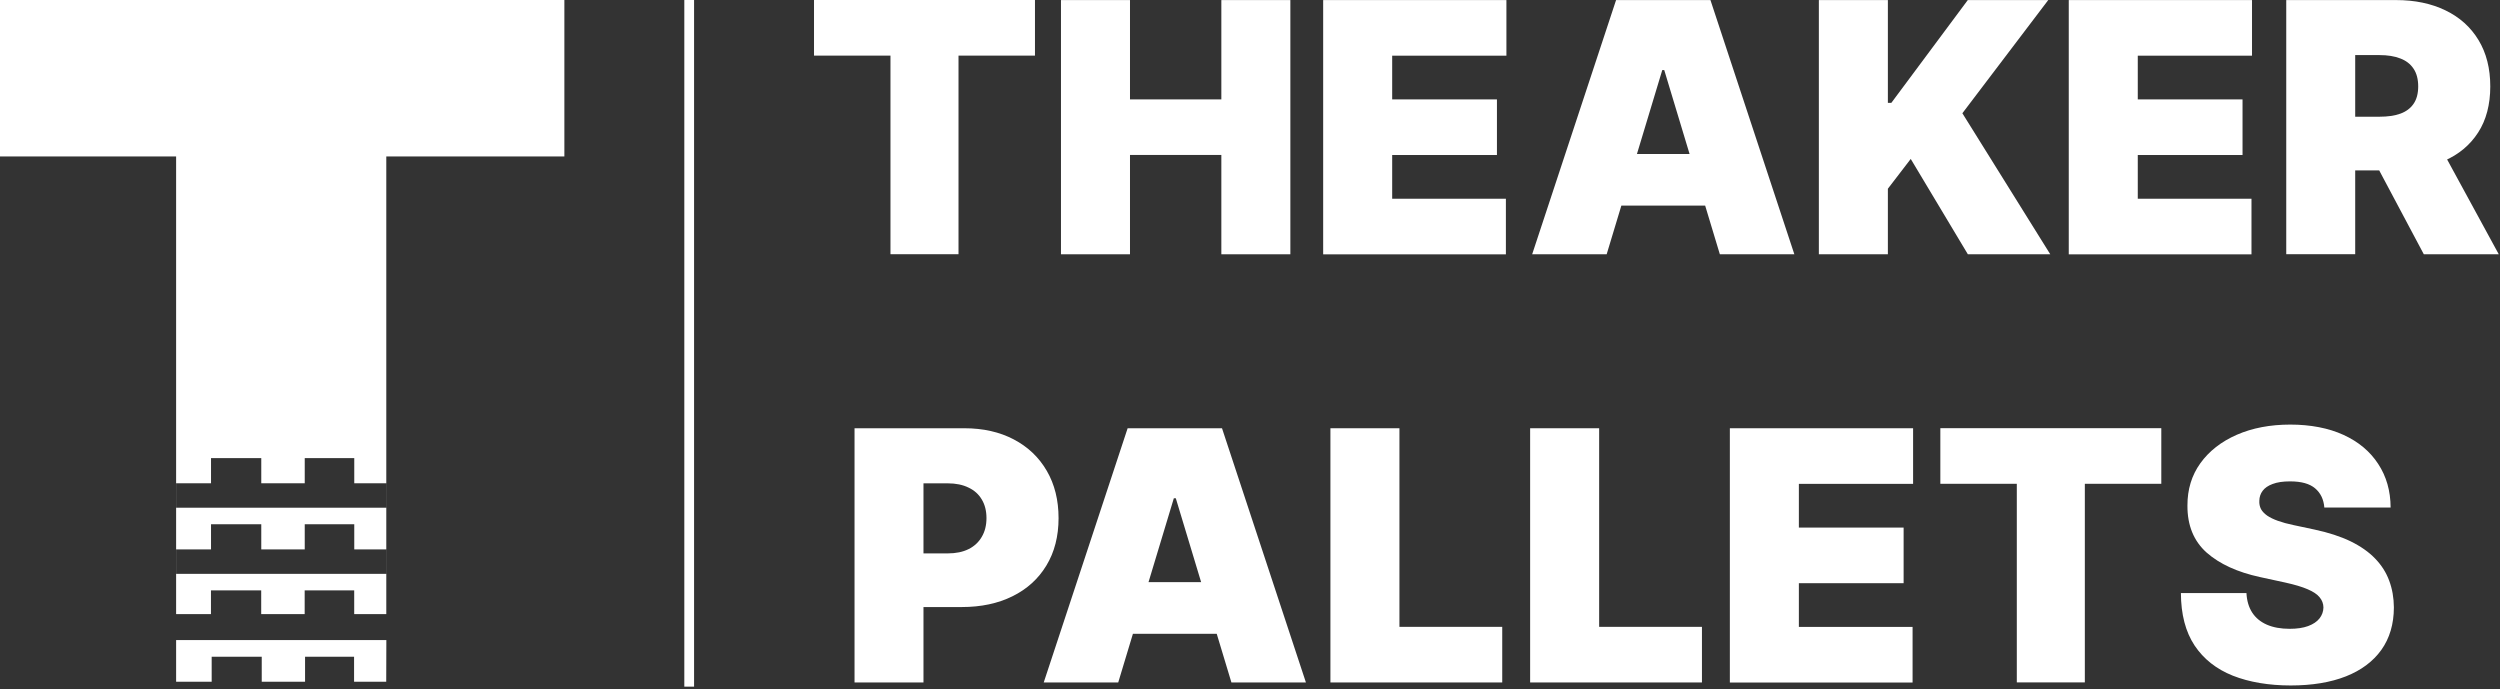
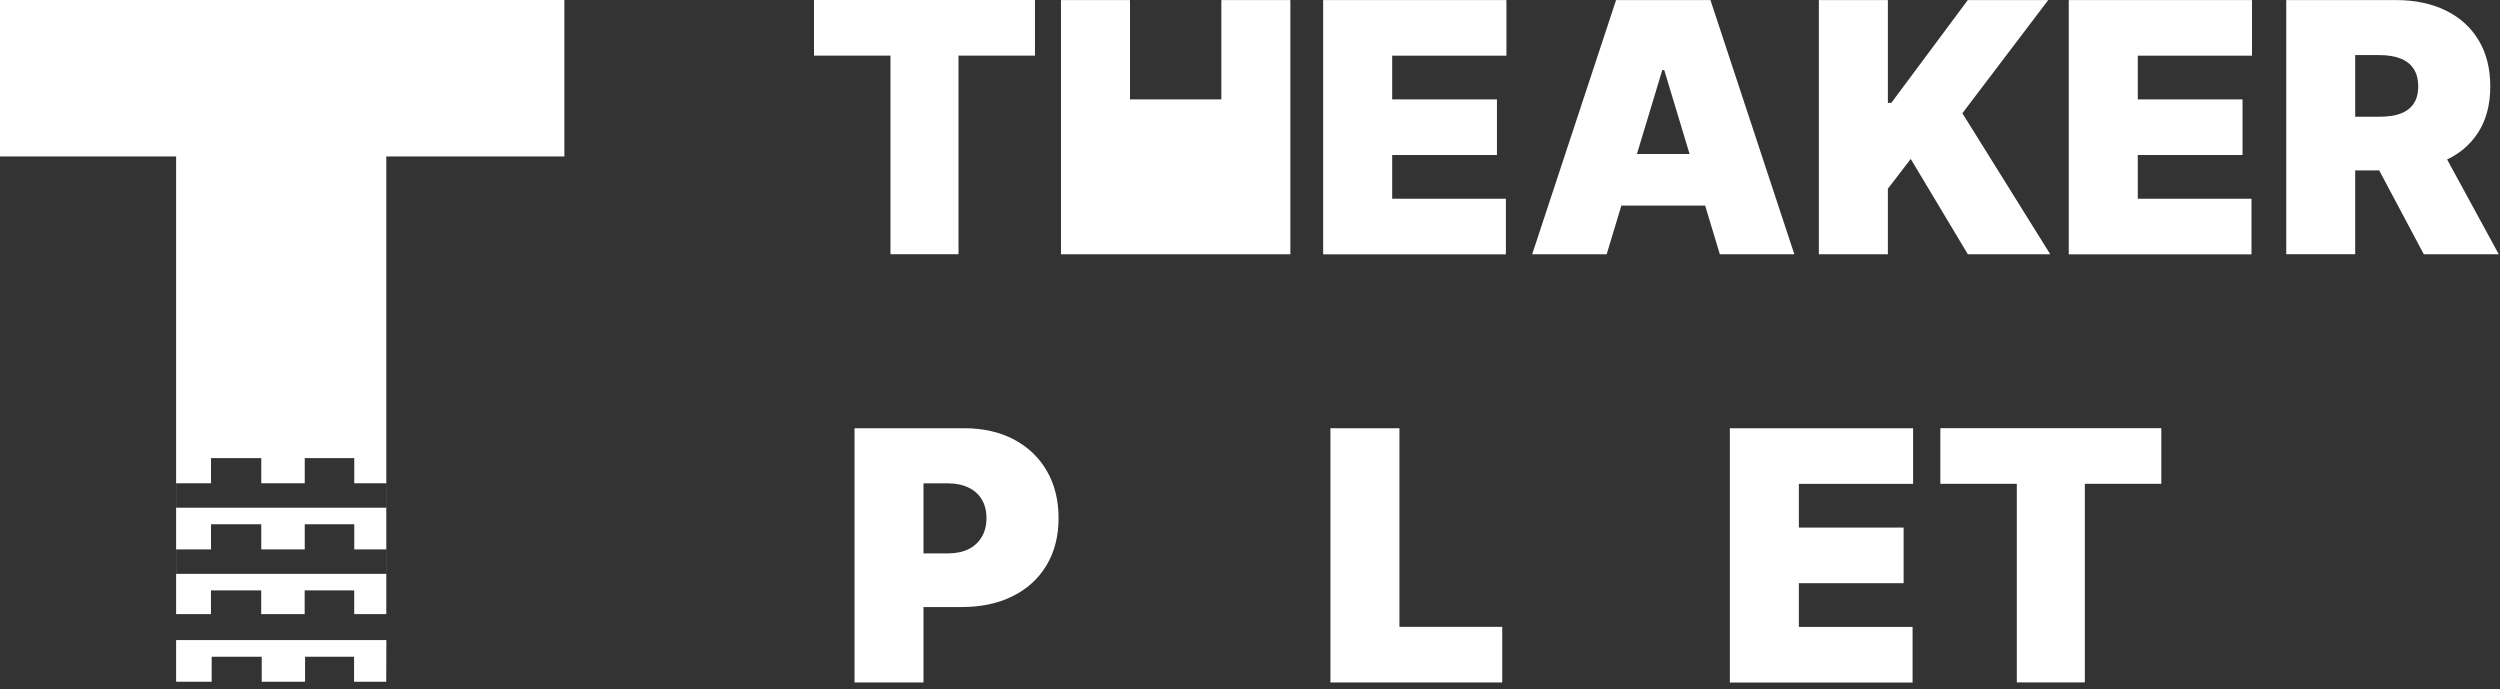
<svg xmlns="http://www.w3.org/2000/svg" width="925" height="255" viewBox="0 0 925 255" fill="none">
  <rect x="0" y="0" width="925" height="255" fill="#333333" stroke="none" />
  <path fill-rule="evenodd" clip-rule="evenodd" d="M208.818 57.887V0H0V57.887H65.165V227.219H78.053V218.442H96.647V227.219H112.727V218.442H131.056V227.219H142.928V57.887H208.794H208.818ZM131.08 203.281H142.952V212.325H65.189V203.281H78.077V193.972H96.672V203.281H112.751V193.972H131.08V203.281ZM142.952 178.811H131.08V169.502H112.751V178.811H96.672V169.502H78.077V178.811H65.189V187.854H142.952V178.811Z" fill="white" />
  <path d="M65.165 252.246V236.819H142.952L142.904 252.246H131.007V242.985H112.872V252.246H96.841V242.985H78.319V252.246H65.141H65.165Z" fill="white" />
  <path d="M301.186 20.577V0H382.939V20.577H354.648V94.06H329.477V20.577H301.186Z" fill="white" />
-   <path d="M392.562 94.084V0.024H418.096V36.778H451.9V0.024H477.434V94.084H451.9V57.331H418.096V94.084H392.562Z" fill="white" />
+   <path d="M392.562 94.084V0.024H418.096V36.778H451.9V0.024H477.434V94.084H451.9H418.096V94.084H392.562Z" fill="white" />
  <path d="M489.573 94.084V0.024H557.373V20.601H515.107V36.778H553.867V57.355H515.107V73.531H557.18V94.108H489.573V94.084Z" fill="white" />
  <path d="M594.465 94.084H566.9L597.947 0.024H632.863L663.91 94.084H636.345L615.768 25.921H615.043L594.465 94.084ZM589.315 56.968H641.133V76.07H589.315V56.968Z" fill="white" />
  <path d="M672.978 94.084V0.024H698.512V38.059H699.793L728.084 0.024H757.85L726.077 41.904L758.599 94.084H728.108L706.975 58.806L698.512 69.832V94.084H672.978Z" fill="white" />
  <path d="M765.442 94.084V0.024H833.243V20.601H790.976V36.778H829.737V57.355H790.976V73.531H833.049V94.108H765.442V94.084Z" fill="white" />
  <path d="M845.913 94.084V0.024H886.511C893.499 0.024 899.593 1.305 904.84 3.844C910.087 6.383 914.149 10.034 917.051 14.822C919.952 19.61 921.403 25.316 921.403 31.99C921.403 38.664 919.904 44.418 916.906 49.037C913.931 53.655 909.748 57.161 904.356 59.507C898.988 61.876 892.726 63.037 885.568 63.037H861.316V43.185H880.418C883.416 43.185 885.979 42.822 888.083 42.073C890.235 41.299 891.855 40.09 892.992 38.446C894.152 36.802 894.733 34.626 894.733 31.966C894.733 29.306 894.152 27.081 892.992 25.389C891.855 23.672 890.211 22.415 888.083 21.617C885.979 20.794 883.416 20.384 880.418 20.384H871.423V94.06H845.889L845.913 94.084ZM901.019 50.899L924.546 94.084H896.812L873.841 50.899H901.043H901.019Z" fill="white" />
  <path d="M316.178 252.511V158.451H356.776C363.764 158.451 369.857 159.829 375.104 162.586C380.351 165.343 384.414 169.211 387.315 174.217C390.217 179.198 391.668 185.049 391.668 191.723C391.668 198.397 390.169 204.296 387.17 209.229C384.196 214.162 380.013 217.958 374.621 220.618C369.253 223.278 362.99 224.608 355.833 224.608H331.58V204.756H350.683C353.681 204.756 356.244 204.224 358.348 203.184C360.5 202.12 362.12 200.597 363.256 198.638C364.417 196.68 364.997 194.358 364.997 191.699C364.997 189.039 364.417 186.718 363.256 184.807C362.12 182.873 360.475 181.398 358.348 180.407C356.244 179.367 353.681 178.835 350.683 178.835H341.688V252.511H316.154H316.178Z" fill="white" />
-   <path d="M413.744 252.511H386.179L417.226 158.451H452.142L483.189 252.511H455.624L435.047 184.348H434.321L413.744 252.511ZM408.618 215.395H460.436V234.497H408.618V215.395Z" fill="white" />
  <path d="M492.256 252.511V158.451H517.791V231.934H555.826V252.511H492.256Z" fill="white" />
-   <path d="M566.151 252.511V158.451H591.685V231.934H629.72V252.511H566.151Z" fill="white" />
  <path d="M640.045 252.511V158.451H707.845V179.028H665.579V195.205H704.339V215.782H665.579V231.958H707.652V252.536H640.045V252.511Z" fill="white" />
  <path d="M717.928 179.004V158.427H799.681V179.004H771.39V252.487H746.219V179.004H717.928Z" fill="white" />
-   <path d="M860.01 187.83C859.768 184.759 858.608 182.389 856.577 180.673C854.545 178.956 851.475 178.11 847.34 178.11C844.704 178.11 842.552 178.424 840.86 179.077C839.215 179.681 837.982 180.528 837.184 181.592C836.386 182.655 835.975 183.889 835.951 185.267C835.879 186.403 836.096 187.419 836.556 188.338C837.039 189.232 837.813 190.03 838.853 190.78C839.892 191.481 841.222 192.134 842.842 192.714C844.462 193.295 846.397 193.827 848.621 194.286L856.335 195.93C861.533 197.043 866.007 198.493 869.706 200.283C873.406 202.096 876.453 204.224 878.798 206.666C881.143 209.084 882.884 211.817 883.997 214.839C885.133 217.862 885.713 221.174 885.738 224.753C885.713 230.943 884.166 236.166 881.095 240.47C878.024 244.75 873.648 248.014 867.965 250.263C862.307 252.487 855.488 253.624 847.533 253.624C839.578 253.624 832.227 252.415 826.134 249.997C820.065 247.579 815.35 243.855 811.989 238.826C808.652 233.772 806.959 227.316 806.935 219.433H831.188C831.333 222.311 832.058 224.729 833.34 226.687C834.621 228.646 836.435 230.121 838.756 231.136C841.101 232.152 843.906 232.66 847.171 232.66C849.903 232.66 852.176 232.321 854.014 231.644C855.851 230.967 857.254 230.024 858.197 228.839C859.14 227.654 859.647 226.276 859.672 224.753C859.647 223.326 859.164 222.069 858.245 220.981C857.35 219.868 855.875 218.901 853.844 218.031C851.789 217.136 849.032 216.314 845.526 215.54L836.169 213.509C827.851 211.696 821.274 208.697 816.462 204.466C811.699 200.21 809.305 194.407 809.353 187.056C809.329 181.084 810.925 175.861 814.141 171.388C817.381 166.89 821.878 163.384 827.609 160.869C833.364 158.355 839.965 157.097 847.412 157.097C854.86 157.097 861.582 158.379 867.119 160.918C872.656 163.457 876.936 167.035 879.934 171.654C882.957 176.248 884.504 181.616 884.529 187.782H860.083L860.01 187.83Z" fill="white" />
-   <path d="M255.002 0V254.059" stroke="white" stroke-width="3.61" />
</svg>